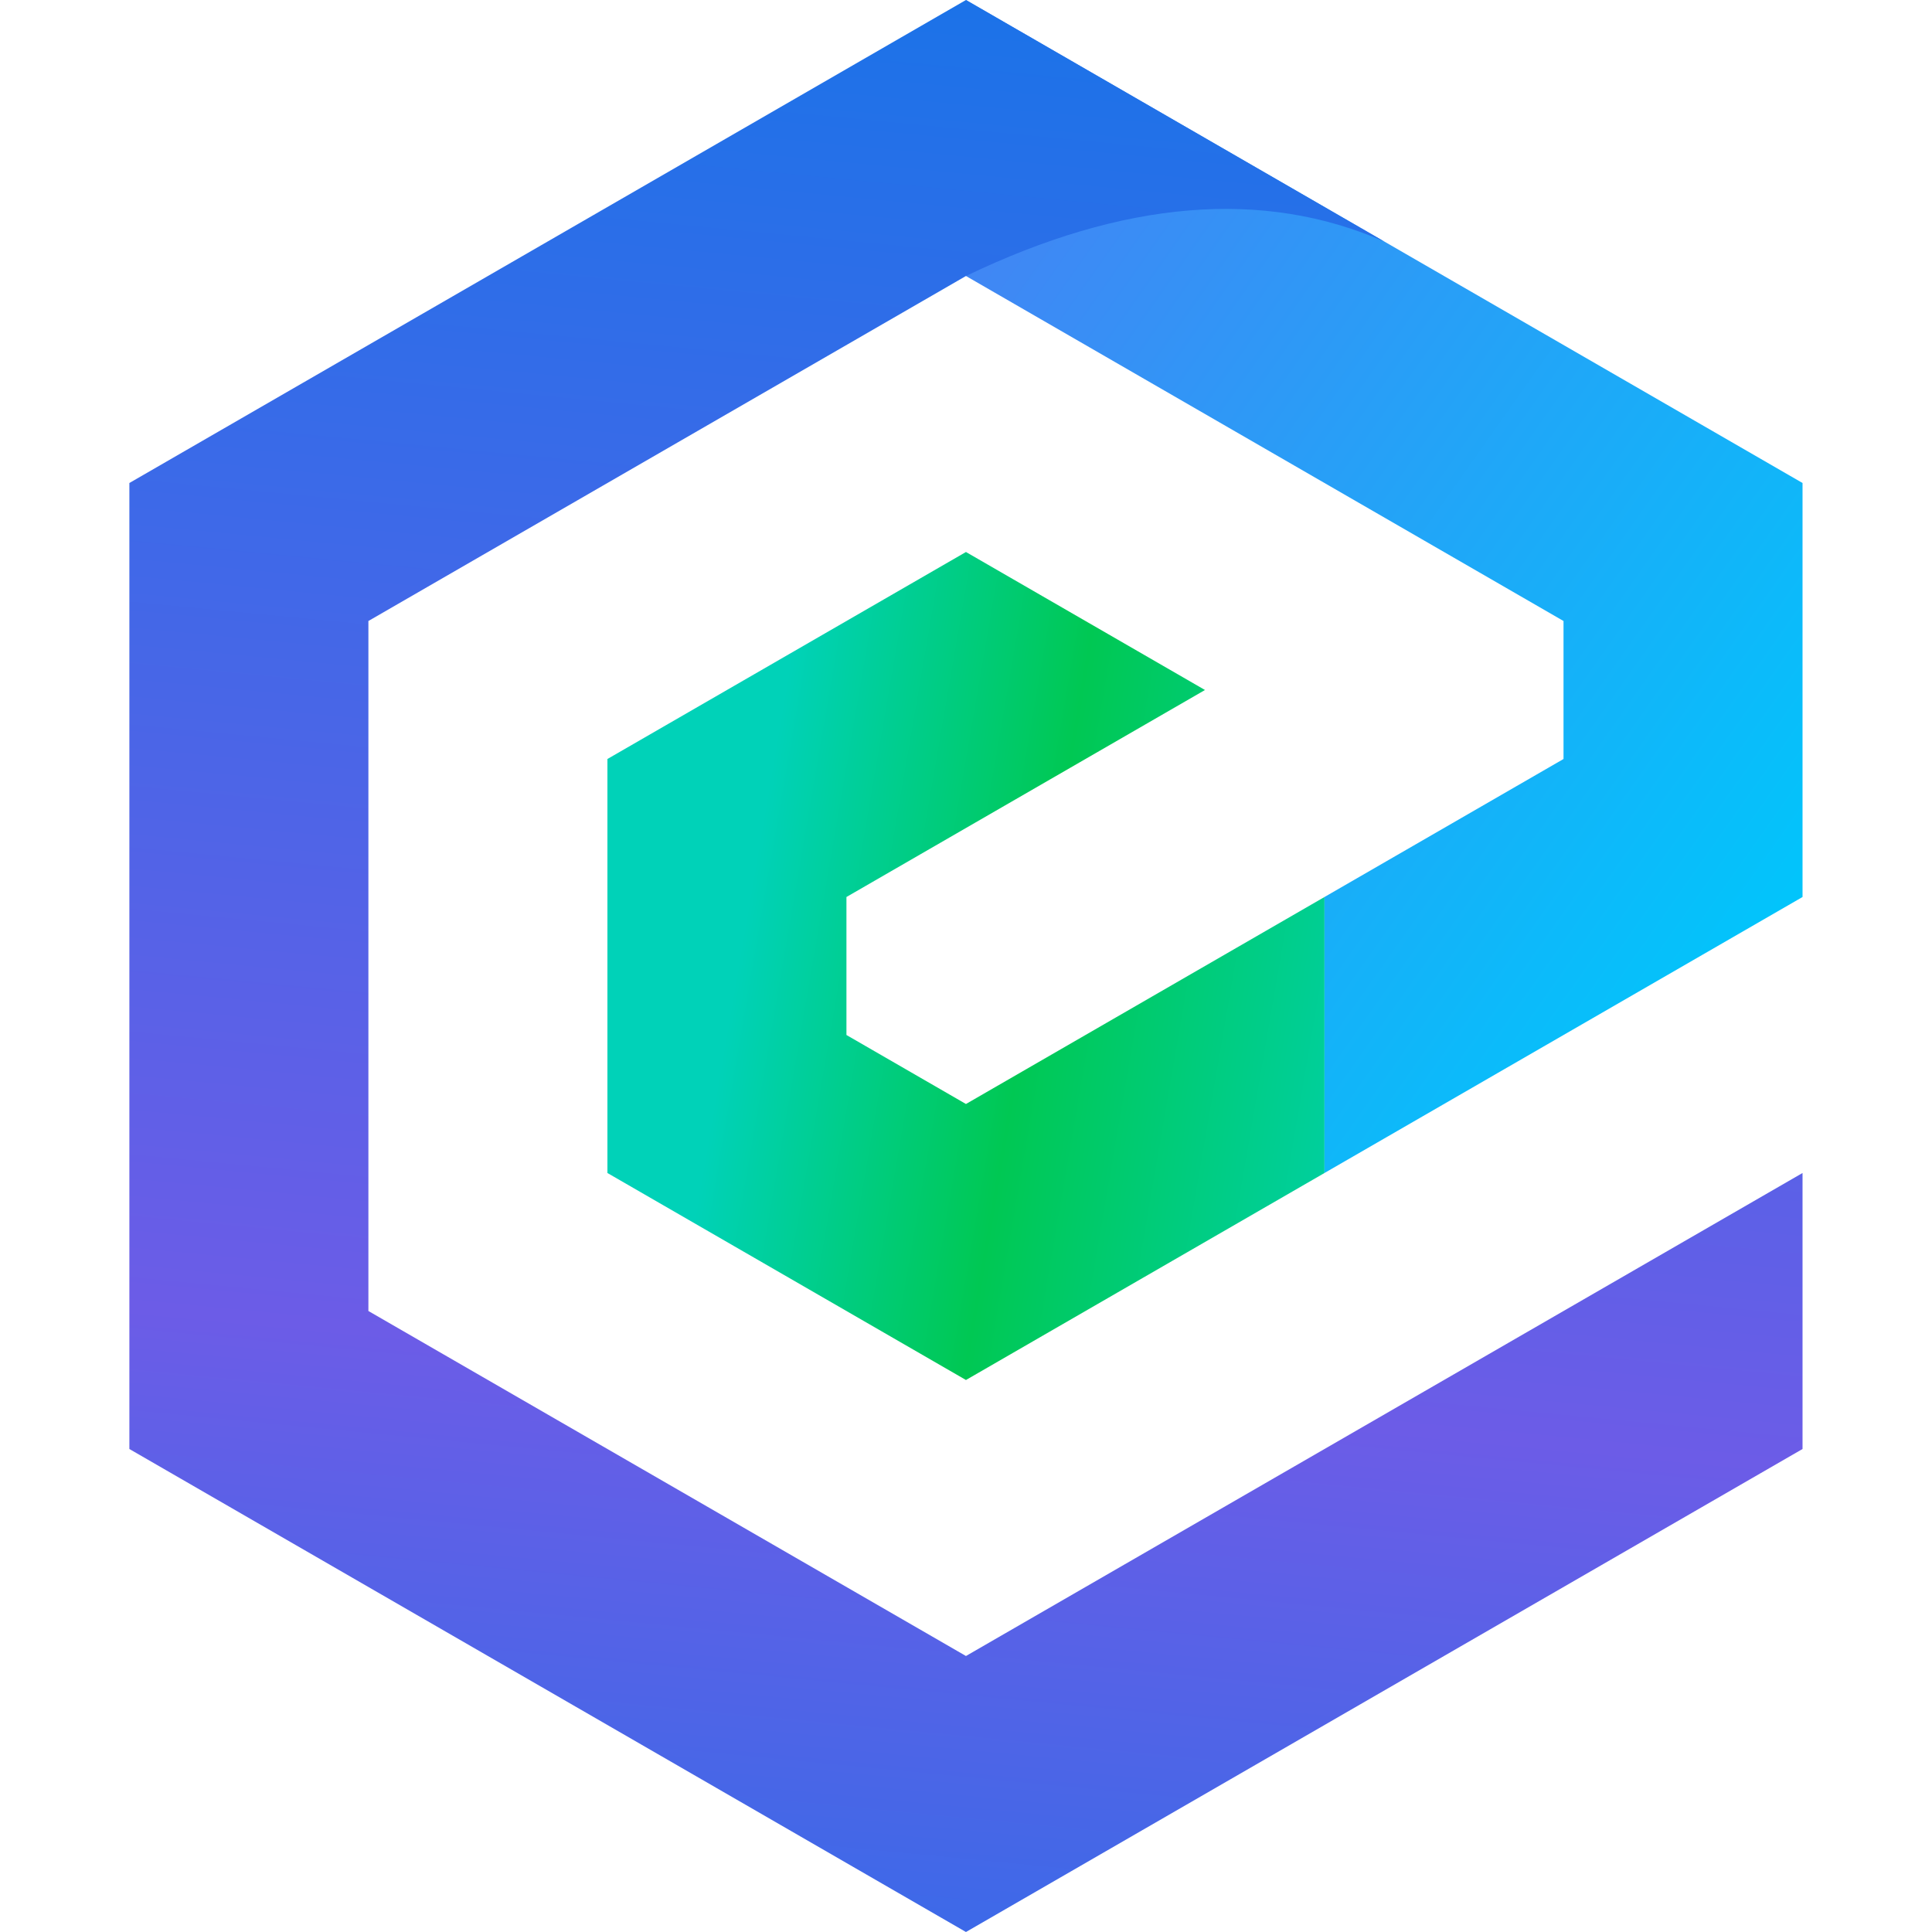
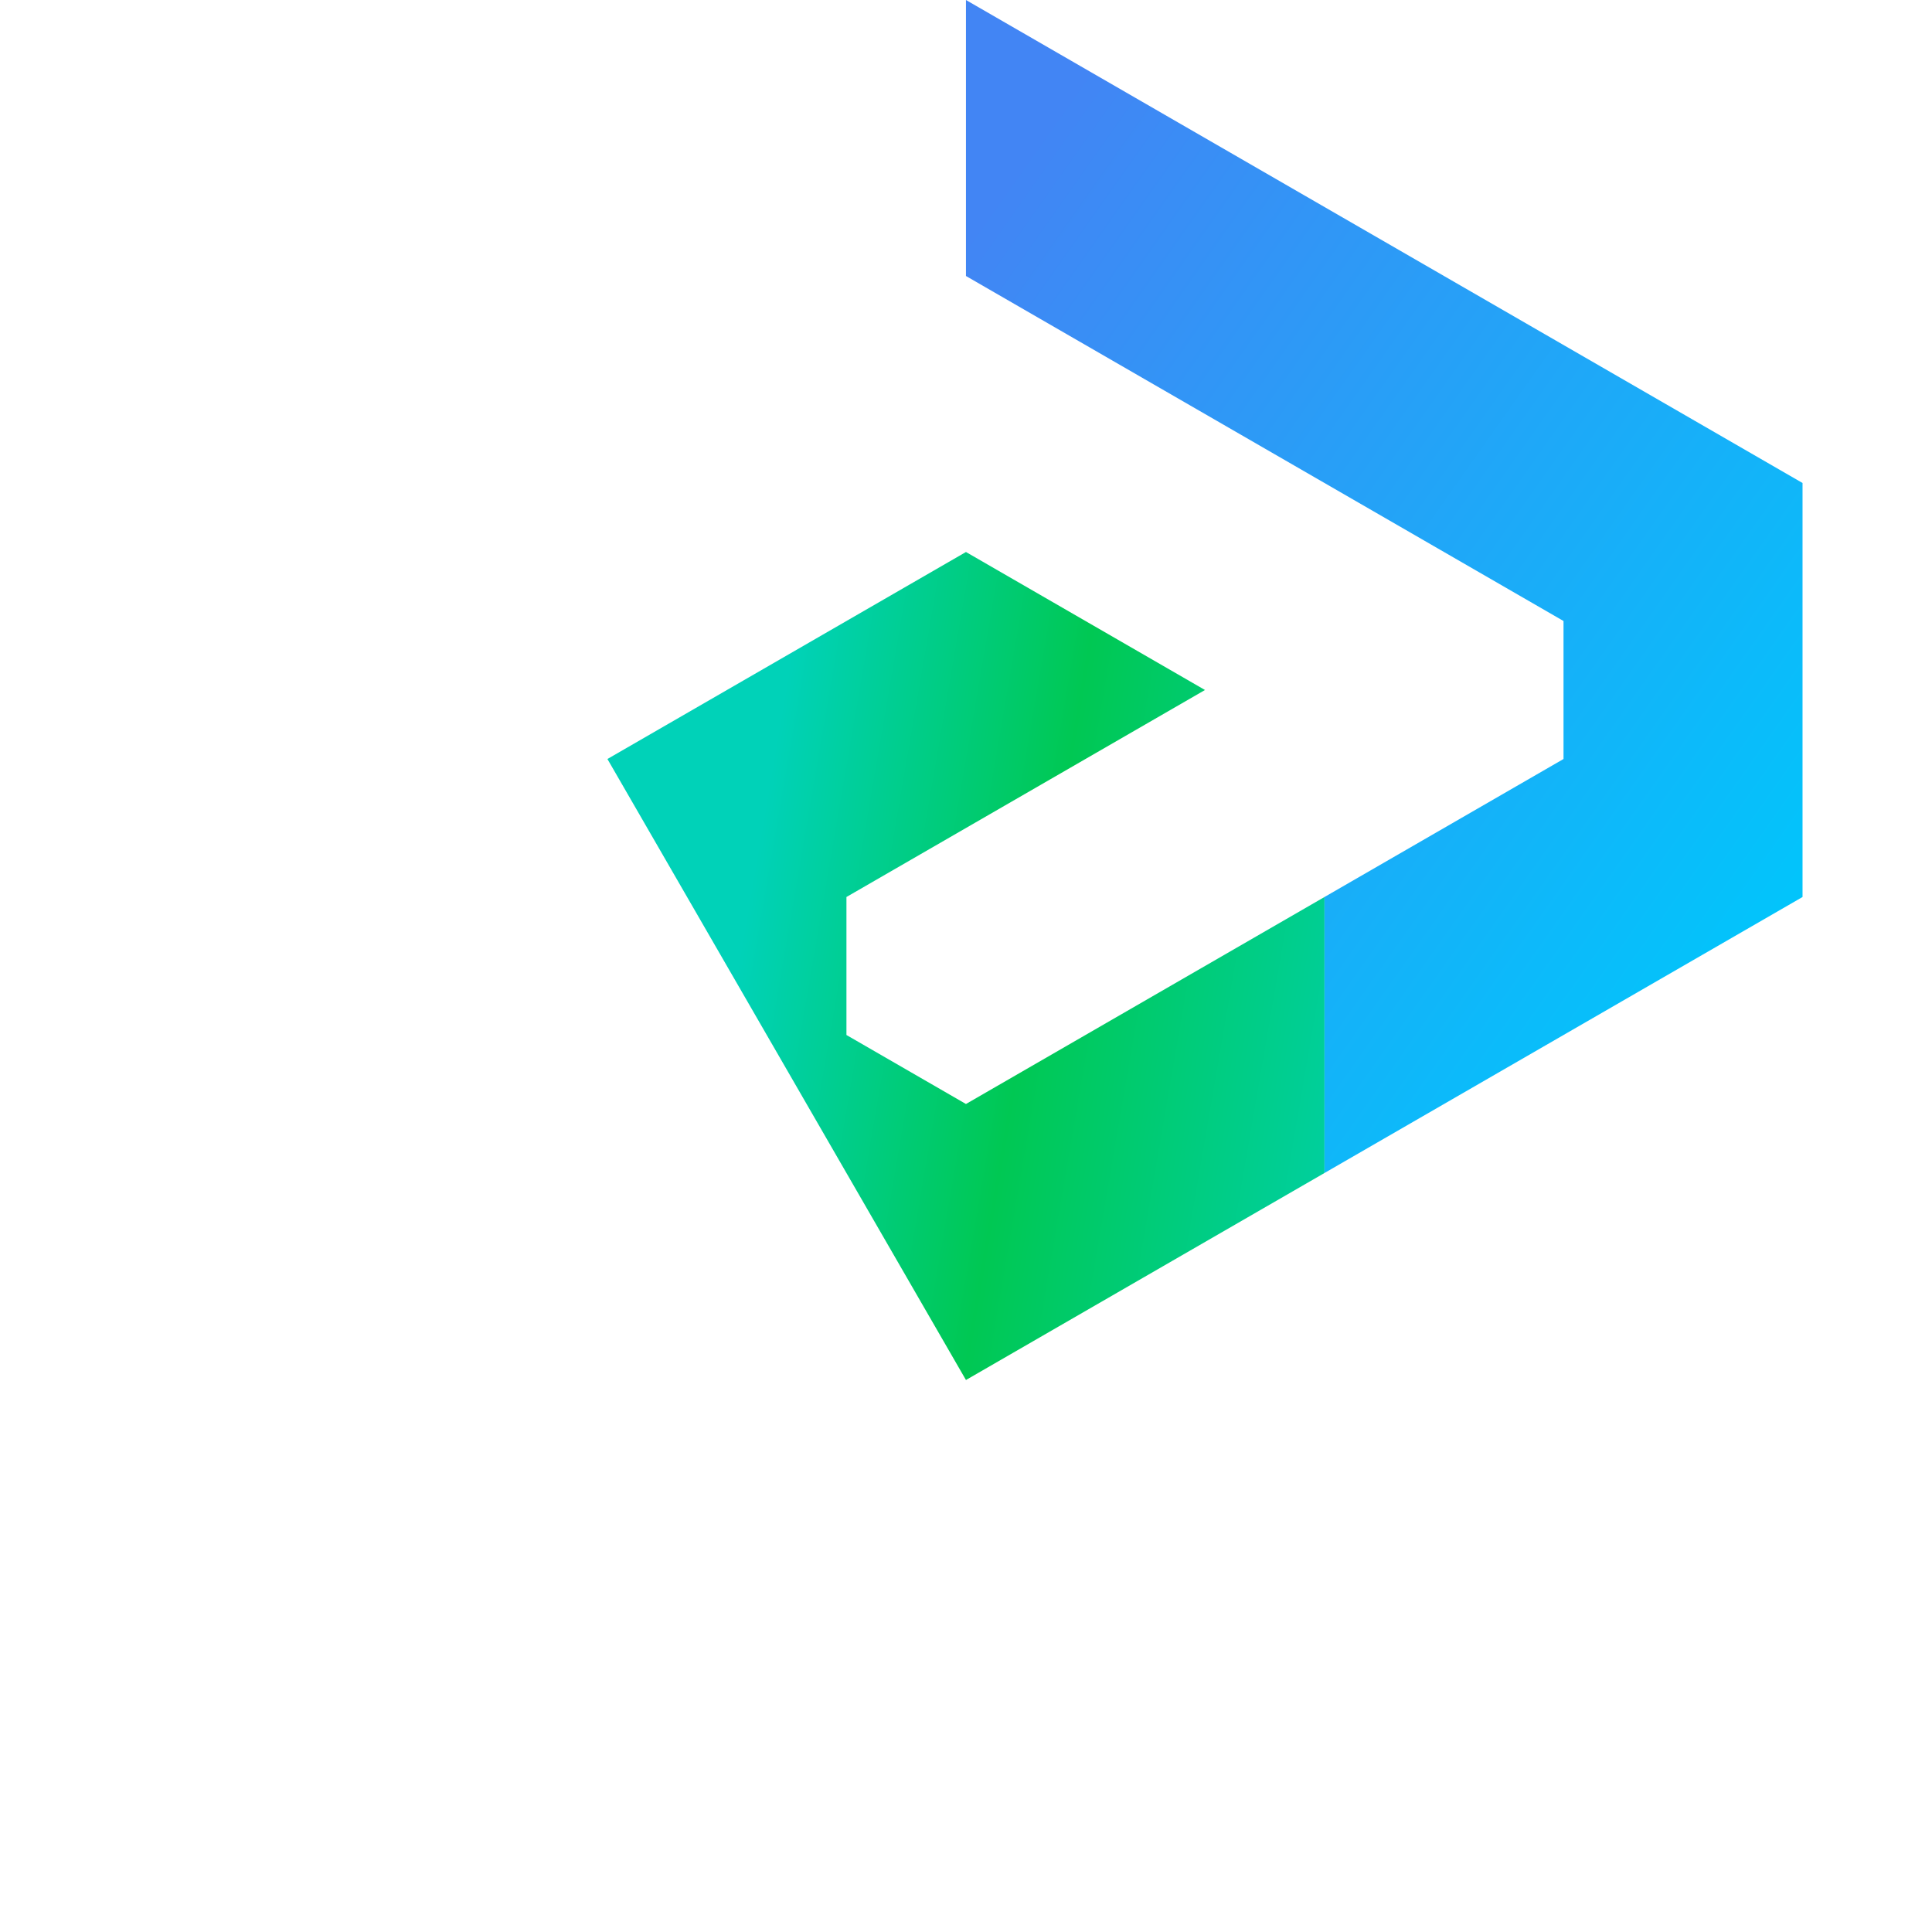
<svg xmlns="http://www.w3.org/2000/svg" version="1.1" width="280" height="280" viewBox="-18.75 0 280 280">
  <defs>
    <linearGradient x1="60%" y1="0%" x2="50%" y2="120%" id="linearGradient-1">
      <stop stop-color="#1A73E8" offset="0%" />
      <stop stop-color="#6C5CE7" offset="60%" />
      <stop stop-color="#1A73E8" offset="100%" />
    </linearGradient>
    <linearGradient x1="20%" y1="0%" x2="100%" y2="80%" id="linearGradient-2">
      <stop stop-color="#4285F4" offset="0%" />
      <stop stop-color="#00C6FB" offset="100%" />
    </linearGradient>
    <linearGradient x1="120%" y1="60%" x2="20%" y2="40%" id="linearGradient-3">
      <stop stop-color="#00D2B8" offset="0%" />
      <stop stop-color="#00C853" offset="60%" />
      <stop stop-color="#00D2B8" offset="100%" />
    </linearGradient>
  </defs>
-   <path d="M173.205 170 L121.244 200 L69.282 170 L69.282 110 L121.244 80 L155.885 100 L103.923 130 L103.923 150 L121.244 160 L173.205 130 Z" fill="url(#linearGradient-3)" />
+   <path d="M173.205 170 L121.244 200 L69.282 110 L121.244 80 L155.885 100 L103.923 130 L103.923 150 L121.244 160 L173.205 130 Z" fill="url(#linearGradient-3)" />
  <path d="M121.244 0 L242.487 70 L242.487 130 L173.205 170 L173.205 130 L207.846 110 L207.846 90 L121.244 40 Z" fill="url(#linearGradient-2)" />
-   <path d="M242.487 210 L121.244 280 L0 210 L0 70 L121.244 0 L181.865 35 Q 155.554 23.5 121.244 40 L34.641 90 L34.641 190 L121.244 240 L242.487 170 Z" fill="url(#linearGradient-1)" />
</svg>